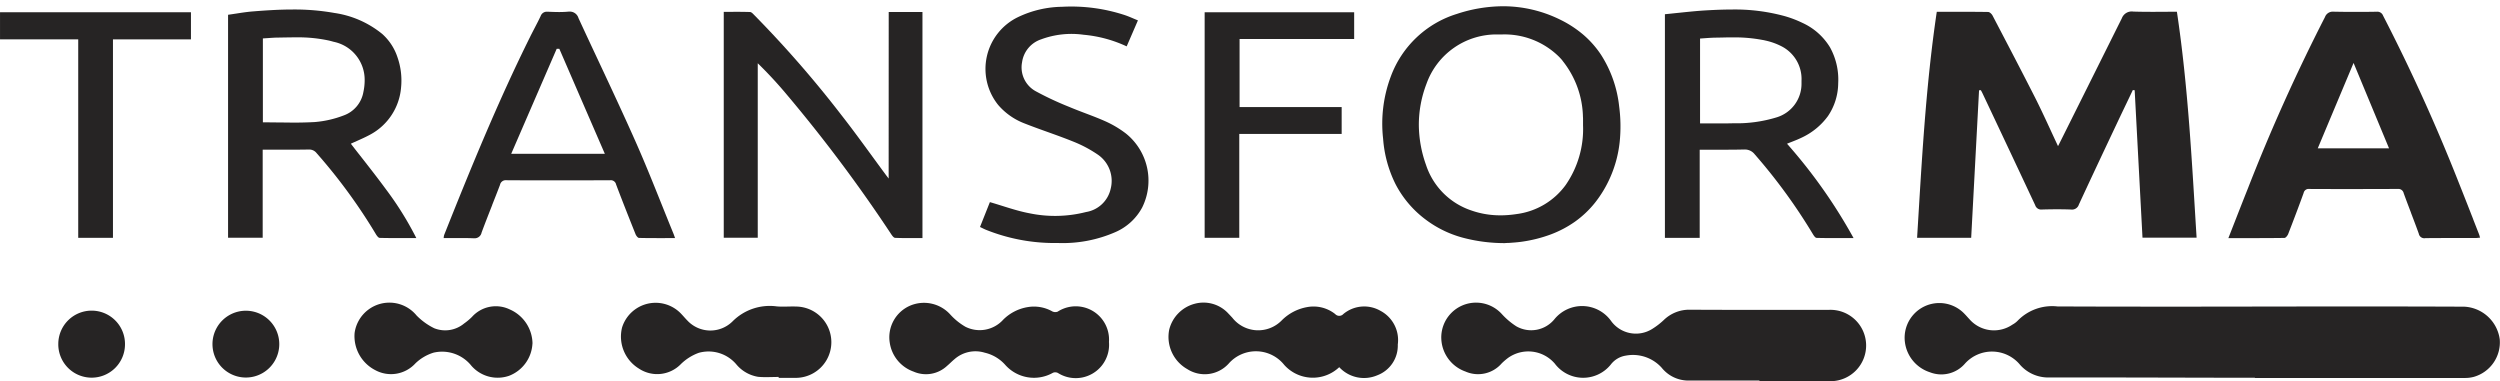
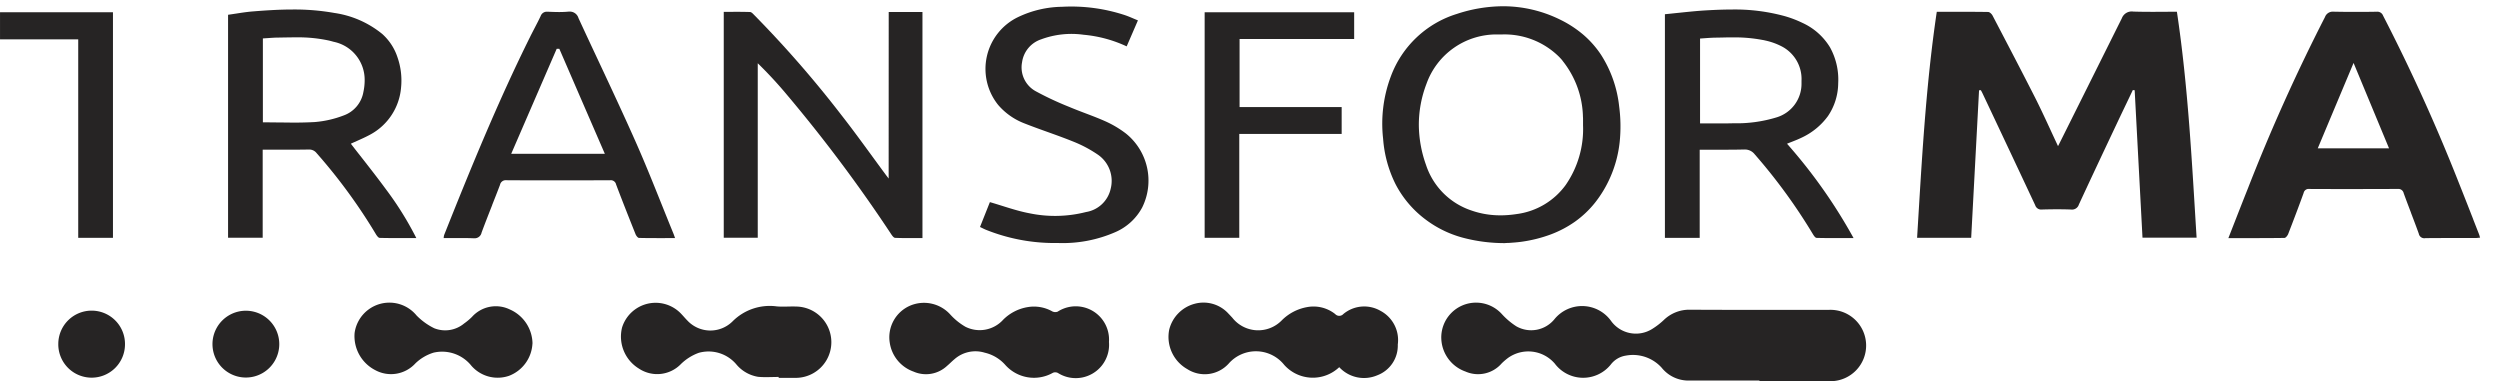
<svg xmlns="http://www.w3.org/2000/svg" width="200" height="30.499" viewBox="0 0 200 30.499">
  <g id="logo" transform="translate(-500.098 -374.356)">
-     <path id="Path_773" data-name="Path 773" d="M752.572,138.253c-.973,0-1.947,0-2.92,0-4.514-.008-9.028-.027-13.541-.019a3,3,0,0,1-2.321-1.008,2.91,2.91,0,0,0-4.409-.106,2.5,2.5,0,0,1-2.815.694,2.913,2.913,0,0,1-1.994-2.416,2.776,2.776,0,0,1,4.772-2.25c.138.141.266.291.4.434a2.607,2.607,0,0,0,3.422.43,1.784,1.784,0,0,0,.408-.3,3.844,3.844,0,0,1,3.2-1.161c7.758.035,15.517.007,23.276,0q4.634,0,9.268.019a3.017,3.017,0,0,1,2.841,2.608,2.871,2.871,0,0,1-2.079,3.008,2.682,2.682,0,0,1-.709.088q-8.4.007-16.8,0v-.027" transform="translate(-72.082 266.32)" fill="#262424" />
    <path id="Path_774" data-name="Path 774" d="M730.759,24.855c1.4,0,2.755-.008,4.107.013.121,0,.287.159.353.286,1.149,2.2,2.3,4.392,3.42,6.6.628,1.244,1.194,2.52,1.818,3.847.09-.177.156-.307.221-.437q2.446-4.9,4.885-9.795a.845.845,0,0,1,.914-.533c1.153.039,2.308.013,3.49.013.9,6.006,1.2,12.026,1.576,18.074h-4.328l-.626-11.794-.149-.014c-.4.846-.81,1.689-1.21,2.537-1.039,2.2-2.082,4.408-3.105,6.62a.574.574,0,0,1-.63.4c-.775-.028-1.552-.023-2.328,0a.5.5,0,0,1-.537-.347q-2.1-4.479-4.214-8.948c-.04-.085-.087-.168-.13-.252l-.147.007-.629,11.8h-4.327c.371-6.043.679-12.062,1.574-18.078" transform="translate(-75.717 350.446)" fill="#262424" />
    <path id="Subtraction_5" data-name="Subtraction 5" d="M15.735,18.121a.447.447,0,0,1-.5-.356c-.2-.56-.417-1.126-.625-1.673l0-.01c-.194-.509-.395-1.036-.585-1.561a.434.434,0,0,0-.484-.339h0c-1.173,0-2.362.007-3.533.007s-2.36,0-3.533-.007h0a.405.405,0,0,0-.453.317c-.361,1-.765,2.069-1.235,3.28-.049.126-.194.318-.3.32-.929.013-1.862.015-2.653.015H0c.18-.459.359-.917.517-1.321.344-.88.7-1.789,1.058-2.687A147.942,147.942,0,0,1,7.729.428.658.658,0,0,1,8.4,0h.037c.509.011,1.039.017,1.624.017.531,0,1.1,0,1.8-.014h.015a.488.488,0,0,1,.5.314,145.919,145.919,0,0,1,6.052,13.35c.392.982.784,1.984,1.163,2.952l0,.01.007.017.435,1.11c.022.056.041.114.063.182l0,0,0,.009c.012.038.026.08.042.128l-.126.013h0a2.242,2.242,0,0,1-.247.019H17.815c-.608,0-1.329,0-2.064.01ZM10.016,4.1h0L8.1,8.666l-.948,2.263h5.7L10.016,4.1Z" transform="translate(678.368 375.291)" fill="#262424" />
    <path id="Subtraction_5_-_Outline" data-name="Subtraction 5 - Outline" d="M15.735,18.621h0a.941.941,0,0,1-.967-.688c-.205-.571-.427-1.152-.622-1.664l-.014-.037c-.191-.5-.389-1.022-.577-1.541l0-.009h-.01c-1.178,0-2.367.007-3.537.007s-2.352,0-3.525-.007c-.365,1.008-.769,2.08-1.235,3.278a.952.952,0,0,1-.757.638c-.935.013-1.87.015-2.661.015H-.734l.268-.683c.152-.386.3-.772.44-1.125l.106-.272c.334-.856.68-1.741,1.03-2.615A148.409,148.409,0,0,1,7.285.2,1.146,1.146,0,0,1,8.4-.5h.048c.506.011,1.033.017,1.612.017.528,0,1.1,0,1.8-.014h.022a.978.978,0,0,1,.944.585,146.407,146.407,0,0,1,6.072,13.394c.371.929.742,1.877,1.1,2.794l.083.212.425,1.085c.027.068.048.133.071.2l.008.026c.01.032.024.072.039.117l.206.6-.633.058-.116.012h-.006a2.659,2.659,0,0,1-.3.022H17.815c-.607,0-1.326,0-2.058.01Zm-.016-1h.029c.735-.009,1.458-.01,2.067-.01h1.63l-.3-.759-.083-.212c-.359-.915-.73-1.862-1.1-2.788A145.422,145.422,0,0,0,11.934.548c-.01-.02-.019-.034-.025-.044H11.87c-.7.01-1.279.014-1.811.014C9.472.517,8.938.512,8.424.5H8.4c-.13,0-.144,0-.226.158A147.467,147.467,0,0,0,2.04,14.289c-.348.87-.693,1.753-1.027,2.607l-.106.272-.174.444H1.826c.742,0,1.611,0,2.484-.013l0,0c.464-1.194.867-2.263,1.231-3.267a.9.9,0,0,1,.923-.647h.006c1.175,0,2.363.007,3.531.007s2.357,0,3.531-.007h.006a.926.926,0,0,1,.954.668c.186.512.382,1.028.572,1.526l.014.036c.2.517.42,1.1.629,1.683ZM13.6,11.429H6.4L7.988,7.645,9.554,3.907,10.017,2.8l.75,1.8,2.549,6.132Zm-5.7-1h4.2L10.014,5.4l-1.1,2.633Z" transform="translate(678.368 375.291)" fill="rgba(0,0,0,0)" />
    <path id="Path_776" data-name="Path 776" d="M579.365,138.4c-1.947,0-3.894.007-5.841,0a2.736,2.736,0,0,1-1.971-1.013,3.092,3.092,0,0,0-2.874-.978,1.874,1.874,0,0,0-1.178.68,2.837,2.837,0,0,1-4.507-.041,2.79,2.79,0,0,0-3.736-.457,4.938,4.938,0,0,0-.513.441,2.5,2.5,0,0,1-2.9.649,2.9,2.9,0,0,1-1.927-2.561,2.783,2.783,0,0,1,4.842-2.033,5.781,5.781,0,0,0,1.152.975,2.4,2.4,0,0,0,3.058-.57,2.851,2.851,0,0,1,4.51.121,2.452,2.452,0,0,0,3.306.663,5.708,5.708,0,0,0,.934-.72,2.922,2.922,0,0,1,2.061-.819c3.711.023,7.423.006,11.134.012a2.855,2.855,0,1,1,.206,5.706c-1.919.008-3.838,0-5.757,0V138.4" transform="translate(61.487 266.396)" fill="#262424" />
    <path id="Path_777" data-name="Path 777" d="M302.859,24.927h2.7V43.008c-.732,0-1.462.016-2.189-.015-.119-.005-.252-.2-.34-.334a119.575,119.575,0,0,0-8.308-11.105,33.562,33.562,0,0,0-2.34-2.529V42.985h-2.72V24.915c.7,0,1.4-.013,2.1.012.124,0,.255.158.361.264a87.878,87.878,0,0,1,6.944,7.97c1.225,1.565,2.375,3.189,3.558,4.787.055.073.111.146.229.3Z" transform="translate(268.336 350.391)" fill="#262424" />
    <path id="Subtraction_3" data-name="Subtraction 3" d="M9.788,18.949h0A13,13,0,0,1,6.376,18.5,8.666,8.666,0,0,1,3.45,17.059a8.291,8.291,0,0,1-2.413-2.851A9.734,9.734,0,0,1,.055,10.6,10.748,10.748,0,0,1,.673,5.613a8.217,8.217,0,0,1,5.285-5A11.9,11.9,0,0,1,9.65,0a10.319,10.319,0,0,1,4.539,1.057,8.8,8.8,0,0,1,1.9,1.236,7.785,7.785,0,0,1,1.4,1.59A9.529,9.529,0,0,1,18.937,8a12.153,12.153,0,0,1,.04,2.889,9.491,9.491,0,0,1-.748,2.79,9.264,9.264,0,0,1-1.219,2.033,7.962,7.962,0,0,1-1.6,1.517,8.576,8.576,0,0,1-1.958,1.031,11.089,11.089,0,0,1-2.287.575c-.381.055-.76.078-1.065.1C9.985,18.935,9.878,18.942,9.788,18.949ZM9.417,2.256H9.226A5.943,5.943,0,0,0,3.521,6.214a9.148,9.148,0,0,0-.608,3.275,9.645,9.645,0,0,0,.567,3.183,5.726,5.726,0,0,0,3.659,3.674,6.9,6.9,0,0,0,1.784.363c.173.012.349.018.524.018s.327-.005.493-.016c.258-.016.523-.045.788-.085A5.762,5.762,0,0,0,14.66,14.3a7.86,7.86,0,0,0,1.389-4.786c0-.074,0-.151,0-.216V9.259c0-.054,0-.11,0-.165,0-.1,0-.181-.007-.253a7.428,7.428,0,0,0-1.639-4.487L14.4,4.34l-.009-.01-.01-.012-.087-.1c-.047-.052-.093-.1-.137-.147L14.1,4.014h0a6.2,6.2,0,0,0-4.6-1.755H9.417Z" transform="translate(610.692 374.856)" fill="#262424" />
-     <path id="Subtraction_3_-_Outline" data-name="Subtraction 3 - Outline" d="M9.806,19.449H9.782a13.484,13.484,0,0,1-3.542-.463,9.157,9.157,0,0,1-3.092-1.529A8.786,8.786,0,0,1,.592,14.435a10.23,10.23,0,0,1-1.035-3.79A11.233,11.233,0,0,1,.208,5.428,8.7,8.7,0,0,1,5.8.142,12.4,12.4,0,0,1,9.65-.5,10.815,10.815,0,0,1,14.407.607a9.3,9.3,0,0,1,2.009,1.307,8.285,8.285,0,0,1,1.5,1.692,10.022,10.022,0,0,1,1.523,4.328,12.652,12.652,0,0,1,.041,3.008,9.99,9.99,0,0,1-.788,2.936A9.764,9.764,0,0,1,17.4,16.02a8.462,8.462,0,0,1-1.7,1.612,9.076,9.076,0,0,1-2.072,1.092,11.586,11.586,0,0,1-2.39.6c-.4.059-.793.082-1.108.1-.111.007-.215.013-.3.02ZM9.65.5a11.406,11.406,0,0,0-3.537.592A7.738,7.738,0,0,0,1.138,5.8a10.263,10.263,0,0,0-.584,4.761,9.238,9.238,0,0,0,.929,3.421,7.8,7.8,0,0,0,2.269,2.68,8.175,8.175,0,0,0,2.761,1.364,12.479,12.479,0,0,0,3.259.425c.09-.007.191-.013.3-.019.3-.018.664-.04,1.023-.092a10.586,10.586,0,0,0,2.183-.549,8.076,8.076,0,0,0,1.844-.971,7.462,7.462,0,0,0,1.5-1.422,8.765,8.765,0,0,0,1.152-1.923,8.992,8.992,0,0,0,.708-2.643,11.654,11.654,0,0,0-.04-2.77,9.036,9.036,0,0,0-1.364-3.9,7.285,7.285,0,0,0-1.315-1.488A8.3,8.3,0,0,0,13.97,1.507,9.823,9.823,0,0,0,9.65.5Zm-.2,16.726c-.187,0-.375-.007-.559-.019a7.4,7.4,0,0,1-1.914-.389,6.205,6.205,0,0,1-3.966-3.98,10.144,10.144,0,0,1-.6-3.348,9.647,9.647,0,0,1,.641-3.453A6.422,6.422,0,0,1,9.217,1.758l.195,0h.08a6.687,6.687,0,0,1,4.925,1.873h0l.027.027,0,0,.043.044.024.025c.046.048.1.1.147.157l.092.1L14.767,4l.021.024a7.907,7.907,0,0,1,1.758,4.779c.006.084.008.173.008.287,0,.058,0,.117,0,.174v.042c0,.063,0,.136,0,.207A8.34,8.34,0,0,1,15.064,14.6a6.245,6.245,0,0,1-4.26,2.521c-.279.043-.56.073-.833.09C9.795,17.22,9.618,17.226,9.447,17.226ZM9.415,2.756l-.18,0A5.463,5.463,0,0,0,3.988,6.391a8.65,8.65,0,0,0-.576,3.1,9.147,9.147,0,0,0,.538,3.018A5.248,5.248,0,0,0,7.3,15.873a6.4,6.4,0,0,0,1.655.336,7.216,7.216,0,0,0,.951,0c.243-.015.493-.042.743-.081a5.279,5.279,0,0,0,3.6-2.122,7.381,7.381,0,0,0,1.292-4.492c0-.077,0-.157,0-.225V9.25c0-.051,0-.1,0-.156,0-.09,0-.157-.006-.218a6.95,6.95,0,0,0-1.521-4.2l-.022-.026,0,0L14,4.644l-.079-.09c-.042-.046-.084-.092-.125-.133L13.772,4.4l-.049-.034L13.7,4.323A5.744,5.744,0,0,0,9.485,2.756h-.07Z" transform="translate(610.692 374.856)" fill="rgba(0,0,0,0)" />
    <path id="Subtraction_2" data-name="Subtraction 2" d="M13.688,18.286c-.457,0-1,0-1.558-.015-.115,0-.252-.211-.306-.3a43.965,43.965,0,0,0-4.74-6.481.749.749,0,0,0-.619-.288H6.438c-.425.008-.889.012-1.46.012l-.808,0h-1.4v7.045H0V.422C.2.395.4.364.591.334H.6C1.051.263,1.515.191,1.978.154,2.925.078,4.047,0,5.185,0A18.266,18.266,0,0,1,8.514.278a7.825,7.825,0,0,1,3.822,1.681,4.3,4.3,0,0,1,1.215,1.856,5.631,5.631,0,0,1,.289,2.433,4.711,4.711,0,0,1-2.466,3.759c-.345.189-.712.352-1.065.51l0,0c-.151.067-.323.144-.486.22q.4.522.834,1.07c.646.826,1.314,1.679,1.953,2.549a26.023,26.023,0,0,1,2.45,3.928H13.688ZM5.354,2.229H5.345c-.242,0-.481,0-.662.006l-.315.005L4,2.247c-.277,0-.559.024-.832.042h0l-.383.025V9.027c.414,0,.833.005,1.237.01h0c.4,0,.813.01,1.218.01.272,0,.516,0,.745-.007.346-.007.66-.019.96-.037a8.287,8.287,0,0,0,2.29-.522,2.436,2.436,0,0,0,1.593-1.889,4.418,4.418,0,0,0,.1-.923A3.1,3.1,0,0,0,8.457,2.586l-.185-.051L8.1,2.491a11.58,11.58,0,0,0-2.691-.262H5.354Z" transform="translate(518.343 375.116)" fill="#262424" />
    <path id="Subtraction_2_-_Outline" data-name="Subtraction 2 - Outline" d="M13.688,18.786c-.459,0-1,0-1.57-.015-.272-.007-.508-.185-.723-.544a43.462,43.462,0,0,0-4.685-6.406.261.261,0,0,0-.244-.118H6.448c-.428.008-.9.012-1.471.012l-.81,0H4.141c-.287,0-.584,0-.876,0v7.045H-.5V-.013l.431-.06C.123-.1.322-.131.514-.16l.013,0c.457-.071.931-.144,1.411-.182C2.9-.421,4.029-.5,5.185-.5A18.758,18.758,0,0,1,8.6-.214,8.3,8.3,0,0,1,12.66,1.578a4.793,4.793,0,0,1,1.362,2.07,6.134,6.134,0,0,1,.315,2.65,5.2,5.2,0,0,1-2.723,4.147c-.333.183-.676.338-1.011.487l.443.567.019.025c.642.821,1.305,1.669,1.943,2.536a26.5,26.5,0,0,1,2.5,4l.352.717-.8,0H13.688Zm-1.4-1.012c.5.01.983.012,1.4.012h.547A27.434,27.434,0,0,0,12.2,14.653c-.629-.855-1.288-1.7-1.925-2.513l-.019-.025c-.272-.347-.56-.716-.835-1.072l-.383-.495.567-.264c.164-.076.335-.152.485-.219l.015-.007c.342-.152.7-.311,1.025-.49A4.223,4.223,0,0,0,13.343,6.2a5.127,5.127,0,0,0-.263-2.215,3.8,3.8,0,0,0-1.068-1.642A7.35,7.35,0,0,0,8.424.769,17.775,17.775,0,0,0,5.185.5C4.065.5,2.956.577,2.018.652c-.444.036-.9.106-1.34.174l-.013,0L.5.854v16.9H2.265V10.712h1c.289,0,.592,0,.882,0H4.17l.807,0c.569,0,1.03,0,1.45-.012h.038a1.245,1.245,0,0,1,.995.458,44.462,44.462,0,0,1,4.793,6.554C12.267,17.737,12.28,17.757,12.292,17.775ZM5.246,9.547c-.413,0-.844-.005-1.225-.01h-.01c-.4,0-.815-.01-1.224-.01h-.5V1.843l.471-.027.372-.024.042.5-.034-.5c.279-.019.567-.039.859-.044l.362-.006.316-.005c.183,0,.424-.006.669-.006h.067A12.039,12.039,0,0,1,8.219,2l.182.046.2.055a3.6,3.6,0,0,1,2.84,3.564A4.919,4.919,0,0,1,11.323,6.7,2.95,2.95,0,0,1,9.41,8.952a8.771,8.771,0,0,1-2.429.55c-.307.019-.628.031-.98.038C5.767,9.545,5.52,9.547,5.246,9.547ZM3.287,8.529l.736.008h.007c.4,0,.809.01,1.215.01.267,0,.508,0,.735-.007.339-.007.646-.019.94-.036a7.8,7.8,0,0,0,2.151-.493,1.934,1.934,0,0,0,1.274-1.523,3.92,3.92,0,0,0,.092-.818,2.626,2.626,0,0,0-2.121-2.6l-.172-.048-.159-.04A11.121,11.121,0,0,0,5.41,2.729H5.348c-.24,0-.477,0-.656.006l-.314.005-.364.006c-.239,0-.485.019-.725.036Z" transform="translate(518.343 375.116)" fill="rgba(0,0,0,0)" />
    <path id="Subtraction_4" data-name="Subtraction 4" d="M13.688,18.285c-.456,0-1,0-1.554-.016-.078,0-.18-.105-.3-.308a44.641,44.641,0,0,0-4.654-6.382.992.992,0,0,0-.822-.38H6.315c-.443.011-.93.016-1.53.016l-.978,0-1.024,0v7.05H0V.376C.326.345.658.309.978.275H.986C1.719.2,2.478.116,3.226.072,4.049.023,4.719,0,5.334,0A15.051,15.051,0,0,1,9.6.533a8.772,8.772,0,0,1,1.418.543,5,5,0,0,1,2.195,1.959A5.33,5.33,0,0,1,13.863,5.9a4.739,4.739,0,0,1-.822,2.628A5.45,5.45,0,0,1,10.9,10.267c-.244.118-.495.217-.76.321l-.026.01c-.112.044-.228.09-.346.138a41.816,41.816,0,0,1,5.324,7.547h-1.4ZM2.808,9.11c.281,0,.561,0,.833,0H3.65c.265,0,.539,0,.807,0,.4,0,.72,0,1.021-.011a10.862,10.862,0,0,0,3.458-.473,2.8,2.8,0,0,0,1.992-2.7c0-.069,0-.142,0-.216A2.939,2.939,0,0,0,9.3,2.927a5.288,5.288,0,0,0-1.227-.439l-.061-.014-.132-.03-.008,0-.009,0a11.97,11.97,0,0,0-2.457-.214H5.366c-.184,0-.384,0-.631.007l-.387.008H4.286l-.291.006c-.279.006-.56.026-.832.046h0l-.352.025V9.11Z" transform="translate(633.291 375.118)" fill="#262424" />
    <path id="Subtraction_4_-_Outline" data-name="Subtraction 4 - Outline" d="M13.688,18.785c-.459,0-1,0-1.567-.016a.932.932,0,0,1-.717-.549,44.142,44.142,0,0,0-4.6-6.312.51.51,0,0,0-.476-.209c-.446.011-.936.016-1.542.016l-.98,0-.522,0v7.05H-.5V-.078l.452-.044c.328-.032.656-.067.973-.1H.933C1.676-.3,2.438-.382,3.2-.427,4.029-.477,4.708-.5,5.334-.5a15.532,15.532,0,0,1,4.41.553,9.275,9.275,0,0,1,1.5.574A5.483,5.483,0,0,1,13.65,2.784a5.82,5.82,0,0,1,.713,3.134,5.23,5.23,0,0,1-.912,2.9,5.941,5.941,0,0,1-2.336,1.9c-.172.083-.342.155-.517.226a41.228,41.228,0,0,1,4.932,7.1l.393.733-.979,0H13.688ZM12.3,17.773c.5.011.974.012,1.383.012h.553a42.745,42.745,0,0,0-4.855-6.722l-.452-.526.641-.263c.12-.049.238-.1.352-.141l.025-.01c.258-.1.5-.2.728-.307a4.96,4.96,0,0,0,1.952-1.572,4.249,4.249,0,0,0,.731-2.356,4.841,4.841,0,0,0-.579-2.6A4.506,4.506,0,0,0,10.8,1.524a8.272,8.272,0,0,0-1.338-.511A14.569,14.569,0,0,0,5.334.5C4.729.5,4.068.523,3.256.571c-.736.044-1.487.123-2.213.2H1.03L.5.828V17.76H2.282V10.71h.5l1.026,0,.976,0c.6,0,1.079-.005,1.518-.016h.054a1.5,1.5,0,0,1,1.2.551A45.142,45.142,0,0,1,12.261,17.7C12.278,17.732,12.292,17.755,12.3,17.773ZM4.457,9.618c-.262,0-.531,0-.791,0H3.618c-.265,0-.538,0-.811,0h-.5V1.849l.469-.029L3.11,1.8h.012l.043.5-.037-.5c.277-.02.564-.041.856-.047l.352-.007.389-.008c.248,0,.451-.006.639-.007h.044a12.436,12.436,0,0,1,2.559.225l.018,0,.14.031L8.192,2a5.777,5.777,0,0,1,1.343.483,3.449,3.449,0,0,1,1.9,3.233c0,.083,0,.163-.005.239A3.3,3.3,0,0,1,9.106,9.1a11.254,11.254,0,0,1-3.615.5C5.186,9.614,4.858,9.618,4.457,9.618ZM3.307,8.612l.318,0h.048c.258,0,.524,0,.785,0,.392,0,.712,0,1.008-.011a10.477,10.477,0,0,0,3.3-.444,2.306,2.306,0,0,0,1.662-2.251c0-.062,0-.127,0-.194A2.442,2.442,0,0,0,9.069,3.369a4.8,4.8,0,0,0-1.111-.4L7.9,2.96l-.124-.028-.016,0a11.5,11.5,0,0,0-2.353-.2H5.368c-.184,0-.381,0-.624.006l-.386.007L4,2.748c-.23,0-.466.02-.7.037Z" transform="translate(633.291 375.118)" fill="rgba(0,0,0,0)" />
    <path id="Subtraction_1" data-name="Subtraction 1" d="M2.424,18.132H2.359c-.285-.012-.594-.017-.975-.017-.226,0-.457,0-.68,0s-.466,0-.7,0c.005-.033.009-.062.013-.094a.627.627,0,0,1,.032-.16C2.105,12.7,4.335,7.221,6.945,1.974c.106-.213.216-.425.338-.66C7.446,1,7.615.678,7.767.353A.52.52,0,0,1,8.3.01h.052c.3.013.589.025.884.025.267,0,.5-.01.724-.03C10,0,10.041,0,10.078,0a.718.718,0,0,1,.712.517C11.322,1.67,11.869,2.839,12.4,3.97c.98,2.092,1.993,4.255,2.948,6.407.752,1.692,1.452,3.438,2.129,5.127l.021.052c.29.724.591,1.473.891,2.206.024.059.045.118.074.2l.005.015c.014.041.031.088.051.143H17.176c-.451,0-.987,0-1.539-.015-.1,0-.232-.179-.281-.3-.591-1.479-1.082-2.721-1.555-3.973a.432.432,0,0,0-.479-.34h0c-1.47.006-2.828.008-4.15.008-1.432,0-2.827,0-4.146-.01H5.015a.462.462,0,0,0-.5.369c-.207.544-.421,1.087-.628,1.612l0,.011c-.283.719-.575,1.462-.848,2.2A.564.564,0,0,1,2.424,18.132ZM9.05,2.973l-1.863,4.3-.245.566L5.41,11.376H12.9L10.709,6.325l-.5-1.156-.95-2.194-.209,0h0Z" transform="translate(535.585 375.284)" fill="#262424" />
    <path id="Subtraction_1_-_Outline" data-name="Subtraction 1 - Outline" d="M2.424,18.632h0l-.086,0c-.277-.011-.581-.017-.954-.017-.225,0-.454,0-.676,0s-.468,0-.708,0H-.586l.092-.579c0-.025.007-.047.009-.072a1.079,1.079,0,0,1,.064-.289C1.644,12.508,3.879,7.017,6.5,1.752c.108-.217.219-.431.342-.668l.005-.01c.159-.3.323-.62.469-.932A1.012,1.012,0,0,1,8.3-.49l.073,0c.293.013.578.024.863.024.251,0,.473-.009.678-.028.056-.005.11-.008.162-.008a1.216,1.216,0,0,1,1.166.807c.549,1.191,1.136,2.444,1.608,3.451.979,2.089,1.99,4.25,2.953,6.416.751,1.692,1.45,3.433,2.125,5.117l.031.078c.29.722.589,1.468.89,2.2.028.07.052.136.082.222l.006.018c.014.04.03.084.049.137l.241.666-.708,0H17.176c-.455,0-.995,0-1.551-.015a.922.922,0,0,1-.732-.611c-.6-1.49-1.089-2.737-1.56-3.984l-.006-.016h0C11.848,14,10.49,14,9.167,14c-1.435,0-2.83,0-4.148-.01H5c-.005.012-.012.028-.02.048-.2.523-.405,1.046-.6,1.551l-.031.078c-.282.716-.572,1.457-.844,2.187A1.051,1.051,0,0,1,2.424,18.632Zm-1.04-1.019c.387,0,.7.006,1,.017a.593.593,0,0,0,.13-.005.543.543,0,0,0,.055-.117c.275-.74.567-1.484.85-2.2l.031-.079c.2-.5.4-1.024.6-1.543a.956.956,0,0,1,.97-.691h.007C6.34,13,7.734,13,9.167,13c1.321,0,2.678,0,4.149-.008h.006a.92.92,0,0,1,.946.662c.468,1.238.957,2.476,1.548,3.954.486.01.957.011,1.36.011h.614c-.256-.629-.51-1.263-.757-1.878L17,15.663c-.672-1.675-1.367-3.408-2.111-5.083-.958-2.157-1.968-4.313-2.944-6.4-.472-1.008-1.06-2.263-1.61-3.456C10.231.5,10.186.5,10.078.5c-.022,0-.046,0-.071,0-.235.022-.487.032-.769.032-.3,0-.6-.012-.906-.025H8.3a.367.367,0,0,0-.053,0,.394.394,0,0,0-.03.055c-.154.329-.323.654-.487.968l-.006.011c-.121.232-.23.441-.334.651C4.864,7.281,2.691,12.591.682,17.617H.7C.924,17.615,1.156,17.613,1.384,17.613Zm12.273-5.737H4.649l.82-1.893L6.483,7.642l.245-.566,1.863-4.3.132-.3.865.008Zm-7.485-1h5.963L9.154,3.991,7.646,7.473,7.4,8.039,6.387,10.38Z" transform="translate(535.585 375.284)" fill="rgba(0,0,0,0)" />
    <path id="Path_782" data-name="Path 782" d="M384.038,40.61l.791-1.989c1.087.313,2.109.694,3.165.892a10.028,10.028,0,0,0,4.528-.1,2.415,2.415,0,0,0,1.972-1.867,2.544,2.544,0,0,0-1.066-2.749,10.084,10.084,0,0,0-1.972-1.036c-1.292-.521-2.623-.945-3.918-1.46a5.231,5.231,0,0,1-2.05-1.459,4.6,4.6,0,0,1,1.6-7.026,8.426,8.426,0,0,1,3.514-.822,13.7,13.7,0,0,1,5.043.673c.331.113.651.262,1.027.415l-.9,2.079a10.3,10.3,0,0,0-3.442-.929,6.986,6.986,0,0,0-3.411.37,2.257,2.257,0,0,0-1.515,1.825,2.173,2.173,0,0,0,1.073,2.312,24.8,24.8,0,0,0,2.709,1.268c.959.407,1.954.731,2.9,1.156a8.228,8.228,0,0,1,1.627.971,4.834,4.834,0,0,1,1.3,5.915,4.436,4.436,0,0,1-2.139,1.968,10.5,10.5,0,0,1-4.612.874,14.75,14.75,0,0,1-5.74-1.054c-.153-.063-.3-.14-.483-.227" transform="translate(194.46 351.905)" fill="#262424" />
    <path id="Path_783" data-name="Path 783" d="M477.74,32.654V34.8h-8.191v8.311h-2.77V25.068H478.74v2.141h-9.167v5.446Z" transform="translate(129.691 350.269)" fill="#262424" />
    <path id="Path_784" data-name="Path 784" d="M467.06,137.272a3.068,3.068,0,0,1-4.4-.18,2.9,2.9,0,0,0-4.437-.114,2.583,2.583,0,0,1-3.32.449,2.957,2.957,0,0,1-1.443-3.165,2.851,2.851,0,0,1,2.011-2.055,2.7,2.7,0,0,1,2.743.8c.1.1.193.206.29.307a2.633,2.633,0,0,0,3.972.2,3.8,3.8,0,0,1,1.985-1.041,2.792,2.792,0,0,1,2.271.547.444.444,0,0,0,.658,0,2.606,2.606,0,0,1,2.973-.253,2.649,2.649,0,0,1,1.381,2.694,2.534,2.534,0,0,1-1.626,2.455,2.7,2.7,0,0,1-3.059-.644" transform="translate(140.177 266.457)" fill="#262424" />
-     <path id="Path_785" data-name="Path 785" d="M29.356,27.234H23.1V25.066H38.374v2.17H32.135V43.112H29.356Z" transform="translate(477 350.27)" fill="#262424" />
+     <path id="Path_785" data-name="Path 785" d="M29.356,27.234H23.1V25.066H38.374H32.135V43.112H29.356Z" transform="translate(477 350.27)" fill="#262424" />
    <path id="Path_786" data-name="Path 786" d="M368.218,135.349a2.668,2.668,0,0,1-4.086,2.46.471.471,0,0,0-.4-.014,3.074,3.074,0,0,1-3.809-.627,3.141,3.141,0,0,0-1.643-.98,2.538,2.538,0,0,0-2.418.516c-.207.169-.392.366-.6.539a2.467,2.467,0,0,1-2.681.456,2.9,2.9,0,0,1-1.9-2.3,2.755,2.755,0,0,1,1.653-2.985,2.834,2.834,0,0,1,3.17.7,5.058,5.058,0,0,0,1.231,1,2.535,2.535,0,0,0,3.027-.574,3.6,3.6,0,0,1,1.957-1,2.988,2.988,0,0,1,1.959.341.531.531,0,0,0,.437.022,2.663,2.663,0,0,1,4.1,2.443" transform="translate(220.599 266.384)" fill="#262424" />
    <path id="Path_787" data-name="Path 787" d="M264.373,138.186c-.549,0-1.1.041-1.647-.01a2.868,2.868,0,0,1-1.756-1.009,2.907,2.907,0,0,0-3-.909,3.971,3.971,0,0,0-1.439.913,2.641,2.641,0,0,1-3.342.347,3,3,0,0,1-1.35-3.286,2.811,2.811,0,0,1,4.753-1.071c.156.163.3.339.461.5a2.519,2.519,0,0,0,3.625.08,4.2,4.2,0,0,1,3.535-1.2c.5.047,1.016-.007,1.523.012a2.853,2.853,0,0,1-.014,5.706h-1.355v-.07" transform="translate(298.024 266.326)" fill="#262424" />
    <path id="Path_788" data-name="Path 788" d="M167.84,135.431a2.918,2.918,0,0,1-1.879,2.582,2.789,2.789,0,0,1-3-.8,3,3,0,0,0-3.03-1.055,3.613,3.613,0,0,0-1.461.865,2.645,2.645,0,0,1-3.217.528,3.058,3.058,0,0,1-1.641-2.967,2.811,2.811,0,0,1,4.957-1.4,5.122,5.122,0,0,0,1.417,1.023,2.367,2.367,0,0,0,2.393-.387A4.664,4.664,0,0,0,163,133.3a2.564,2.564,0,0,1,3.024-.6,3.025,3.025,0,0,1,1.821,2.728" transform="translate(374.854 266.41)" fill="#262424" />
    <path id="Path_789" data-name="Path 789" d="M49.9,137.764a2.668,2.668,0,1,1-5.335-.1,2.668,2.668,0,1,1,5.335.1" transform="translate(460.197 264.174)" fill="#262424" />
    <path id="Path_790" data-name="Path 790" d="M106.7,137.708a2.672,2.672,0,1,1-5.344.007,2.672,2.672,0,1,1,5.344-.007" transform="translate(415.74 264.175)" fill="#262424" />
  </g>
</svg>